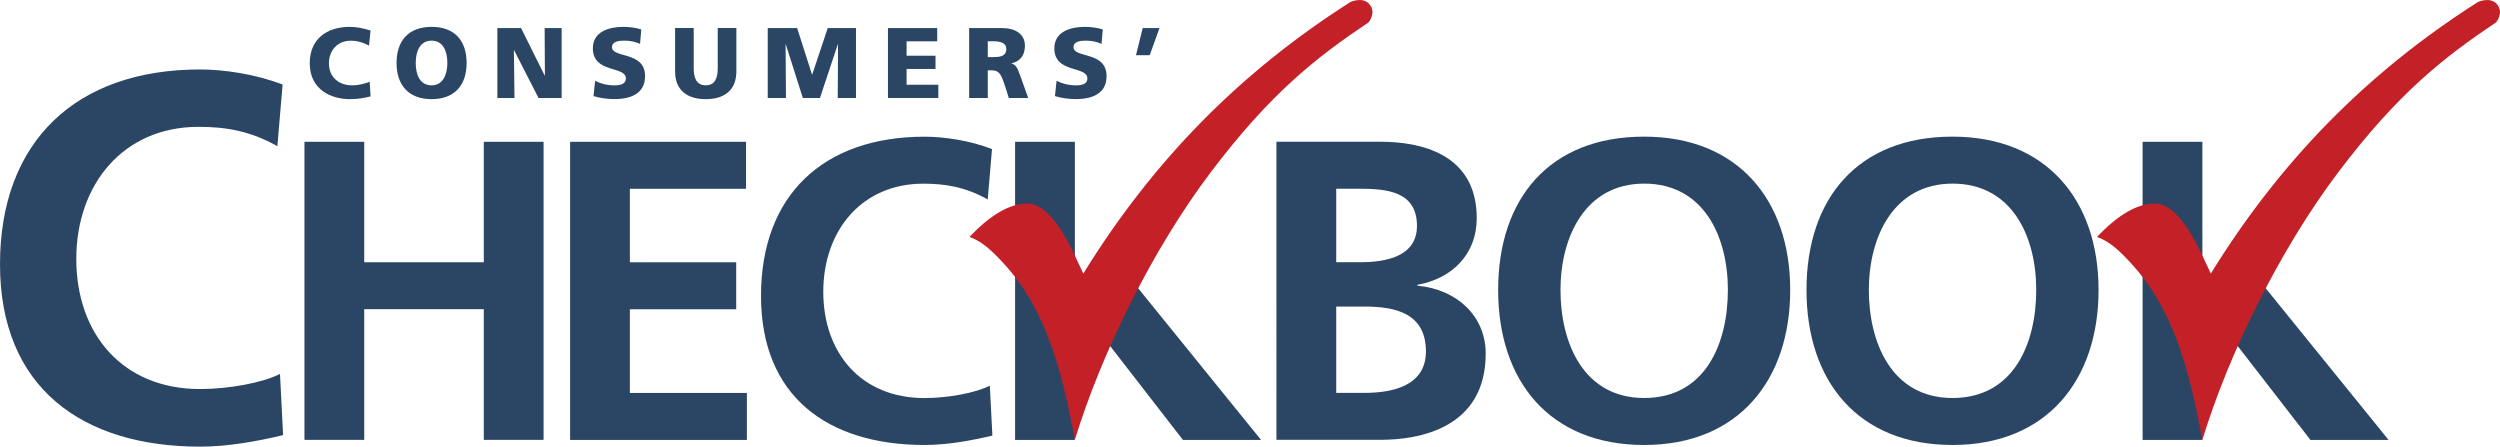
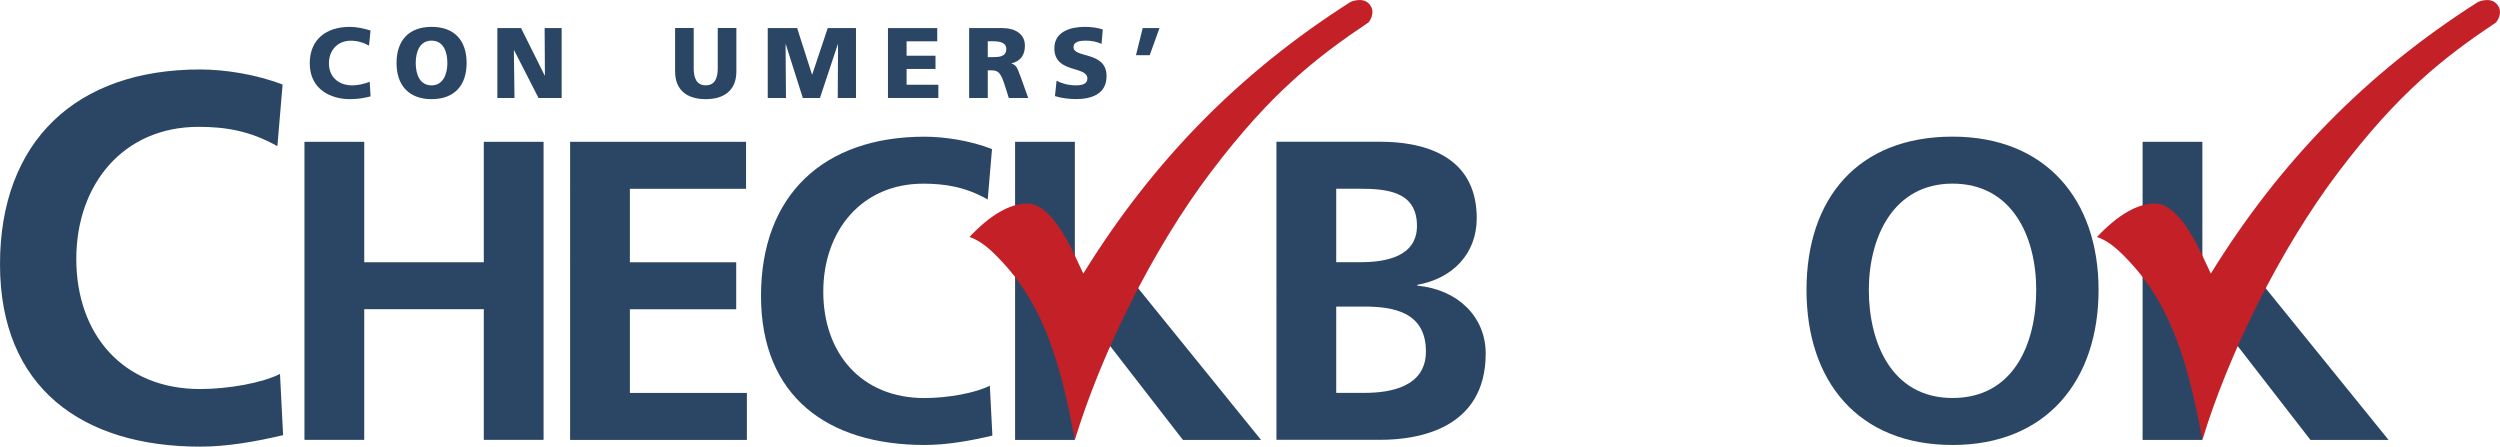
<svg xmlns="http://www.w3.org/2000/svg" id="svg2" viewBox="0 0 449.57 80.31">
  <defs>
    <style>.cls-1{fill:#c42028}.cls-2{fill:#2b4665}</style>
  </defs>
  <g id="g10">
    <g id="g12">
      <path id="path14" d="M50.91 78.25c-4.79 1.13-9.96 2.07-14.93 2.07C14.75 80.31 0 69.7 0 47.53s13.71-35.04 35.98-35.04c4.32 0 10.05.85 14.84 2.72l-.94 11.08c-4.98-2.82-9.49-3.48-14.18-3.48-13.52 0-21.98 10.33-21.98 23.76s8.27 23.39 22.26 23.39c5.17 0 11.27-1.13 14.37-2.72l.56 10.99" class="cls-2" />
      <path id="path16" d="M54.75 25.5H65.5v21.66H87V25.5h10.75v53.6H87V55.6H65.5v23.5H54.75V25.5" class="cls-2" />
      <path id="path18" d="M102.52 25.5h31.64v8.45h-20.89v13.21h19.12v8.45h-19.12v15.05h21.04v8.45h-31.79V25.5" class="cls-2" />
      <path id="path20" d="M178.47 78.33c-3.92.92-8.14 1.69-12.21 1.69-17.36 0-29.41-8.68-29.41-26.8s11.21-28.64 29.41-28.64c3.53 0 8.22.69 12.13 2.23l-.77 9.06c-4.07-2.3-7.76-2.84-11.6-2.84-11.06 0-17.97 8.45-17.97 19.43s6.76 19.12 18.2 19.12c4.22 0 9.21-.92 11.75-2.23l.46 8.98" class="cls-2" />
      <path id="path22" d="M182.54 25.5h10.75v25.59l4.47 5.51 6.05-5.83 22.96 28.34h-14.05l-19.28-24.88h-.15v24.88h-10.75V25.5" class="cls-2" />
      <path id="path24" d="M246.32.82c-1.22-1.51-3.47-.46-3.47-.46-20.28 12.9-35.74 28.93-48.04 48.83l-1.03-2.18c-3.3-7.34-6.31-10.41-9.01-10.41-3.16 0-6.64 2-10.43 6.01 2.25.77 4.07 2.51 6.08 4.69 7.49 8.12 10.44 18.66 12.87 31.8 4.69-15.42 13.93-34.24 24.47-48.17 10.75-14.21 18.94-20.61 28.35-26.91 0 0 1.42-1.7.2-3.2" class="cls-1" />
      <path id="path26" d="M240.29 70.65h5.07c4.99 0 11.06-1.23 11.06-7.45 0-6.99-5.68-8.07-11.06-8.07h-5.07v15.51Zm0-23.5h4.38c4.53 0 10.14-1 10.14-6.53 0-6.22-5.45-6.68-10.37-6.68h-4.15v13.21Zm-10.75-21.66h18.74c6.91 0 17.28 2 17.28 13.75 0 6.37-4.3 10.83-10.68 11.98v.15c7.3.69 12.29 5.61 12.29 12.21 0 13.52-12.13 15.51-18.89 15.51h-18.74V25.5" class="cls-2" />
-       <path id="path28" d="M295.67 71.57c10.98 0 15.05-9.75 15.05-19.43s-4.38-19.12-15.05-19.12-15.05 9.68-15.05 19.12 4.07 19.43 15.05 19.43Zm0-47c16.82 0 26.26 11.36 26.26 27.57s-9.29 27.88-26.26 27.88-26.26-11.44-26.26-27.88 9.22-27.57 26.26-27.57" class="cls-2" />
      <path id="path30" d="M351.12 71.57c10.98 0 15.05-9.75 15.05-19.43s-4.38-19.12-15.05-19.12-15.05 9.68-15.05 19.12 4.07 19.43 15.05 19.43Zm0-47c16.81 0 26.26 11.36 26.26 27.57s-9.29 27.88-26.26 27.88-26.26-11.44-26.26-27.88 9.21-27.57 26.26-27.57" class="cls-2" />
      <path id="path32" d="M385.3 25.5h10.75v25.59l4.47 5.51 6.05-5.83 22.96 28.34h-14.05L396.2 54.23h-.15v24.88H385.3V25.5" class="cls-2" />
      <path id="path34" d="M449.08.82c-1.22-1.51-3.47-.46-3.47-.46-20.28 12.9-35.74 28.93-48.04 48.83l-1.03-2.18c-3.3-7.34-6.3-10.41-9.01-10.41-3.16 0-6.64 2-10.43 6.01 2.25.77 4.07 2.51 6.08 4.69 7.49 8.12 10.44 18.66 12.87 31.8 4.69-15.42 13.93-34.24 24.47-48.17 10.75-14.21 18.94-20.61 28.35-26.91 0 0 1.42-1.7.2-3.2" class="cls-1" />
      <path id="path36" d="M66.65 17.33c-.95.23-2.02.5-3.73.5-3.35 0-7.22-1.69-7.22-6.45 0-4.37 3.06-6.55 7.2-6.55 1.28 0 2.52.29 3.73.65l-.27 2.72c-1.08-.59-2.13-.88-3.28-.88-2.38 0-3.93 1.73-3.93 4.07 0 2.47 1.75 3.96 4.2 3.96 1.1 0 2.22-.29 3.13-.65l.16 2.63" class="cls-2" />
      <path id="path38" d="M77.61 15.35c2.03 0 2.84-1.95 2.84-4.02 0-2.18-.81-4.02-2.84-4.02s-2.85 1.84-2.85 4.02.81 4.02 2.85 4.02Zm0-10.52c4.14 0 6.3 2.47 6.3 6.5s-2.2 6.5-6.3 6.5-6.3-2.5-6.3-6.5 2.16-6.5 6.3-6.5" class="cls-2" />
      <path id="path40" d="M89.43 5.05h4.27l4.25 8.53h.04l-.05-8.53H101v12.57h-4.16l-4.39-8.59h-.04l.11 8.59h-3.08V5.05" class="cls-2" />
-       <path id="path42" d="M107.02 14.52c.86.47 2.07.83 3.46.83 1.06 0 2.07-.22 2.07-1.23 0-2.34-5.94-.86-5.94-5.44 0-3.02 2.95-3.85 5.47-3.85 1.21 0 2.39.18 3.24.47l-.22 2.59c-.86-.4-1.84-.58-2.79-.58-.85 0-2.25.07-2.25 1.17 0 2.04 5.94.67 5.94 5.2 0 3.26-2.74 4.14-5.53 4.14-1.17 0-2.63-.18-3.74-.54l.29-2.77" class="cls-2" />
      <path id="path44" d="M132.42 12.84c0 3.44-2.23 4.99-5.51 4.99s-5.51-1.55-5.51-4.99v-7.8h3.35v7.24c0 1.66.45 3.06 2.16 3.06s2.16-1.4 2.16-3.06V5.04h3.35v7.8" class="cls-2" />
      <path id="path46" d="M138.08 5.05h5.27l2.67 8.35h.04l2.79-8.35h5.08v12.57h-3.28l.05-9.65h-.04l-3.21 9.65h-3.08l-3.06-9.65h-.04l.07 9.65h-3.28V5.05" class="cls-2" />
      <path id="path48" d="M159.68 5.05h8.86v2.38h-5.51v2.59h5.2v2.38h-5.2v2.84h5.71v2.38h-9.06V5.05" class="cls-2" />
      <path id="path50" d="M177.63 10.27h.88c1.08 0 2.45-.04 2.45-1.46 0-1.17-1.17-1.39-2.45-1.39h-.88v2.85Zm-3.35-5.22h5.98c2.23 0 4.05 1.01 4.05 3.17 0 1.67-.79 2.79-2.41 3.17v.04c1.08.29 1.15 1.24 1.78 2.77l1.22 3.42h-3.49l-.72-2.27c-.69-2.16-1.12-2.7-2.36-2.7h-.7v4.97h-3.35V5.05" class="cls-2" />
      <path id="path52" d="M190.01 14.52c.87.47 2.07.83 3.46.83 1.06 0 2.07-.22 2.07-1.23 0-2.34-5.94-.86-5.94-5.44 0-3.02 2.95-3.85 5.47-3.85 1.21 0 2.39.18 3.24.47l-.22 2.59c-.86-.4-1.84-.58-2.79-.58-.85 0-2.25.07-2.25 1.17 0 2.04 5.94.67 5.94 5.2 0 3.26-2.74 4.14-5.53 4.14-1.17 0-2.63-.18-3.75-.54l.29-2.77" class="cls-2" />
      <path id="path54" d="M205.49 5.05h3.02l-1.76 4.88h-2.47l1.21-4.88" class="cls-2" />
    </g>
  </g>
</svg>